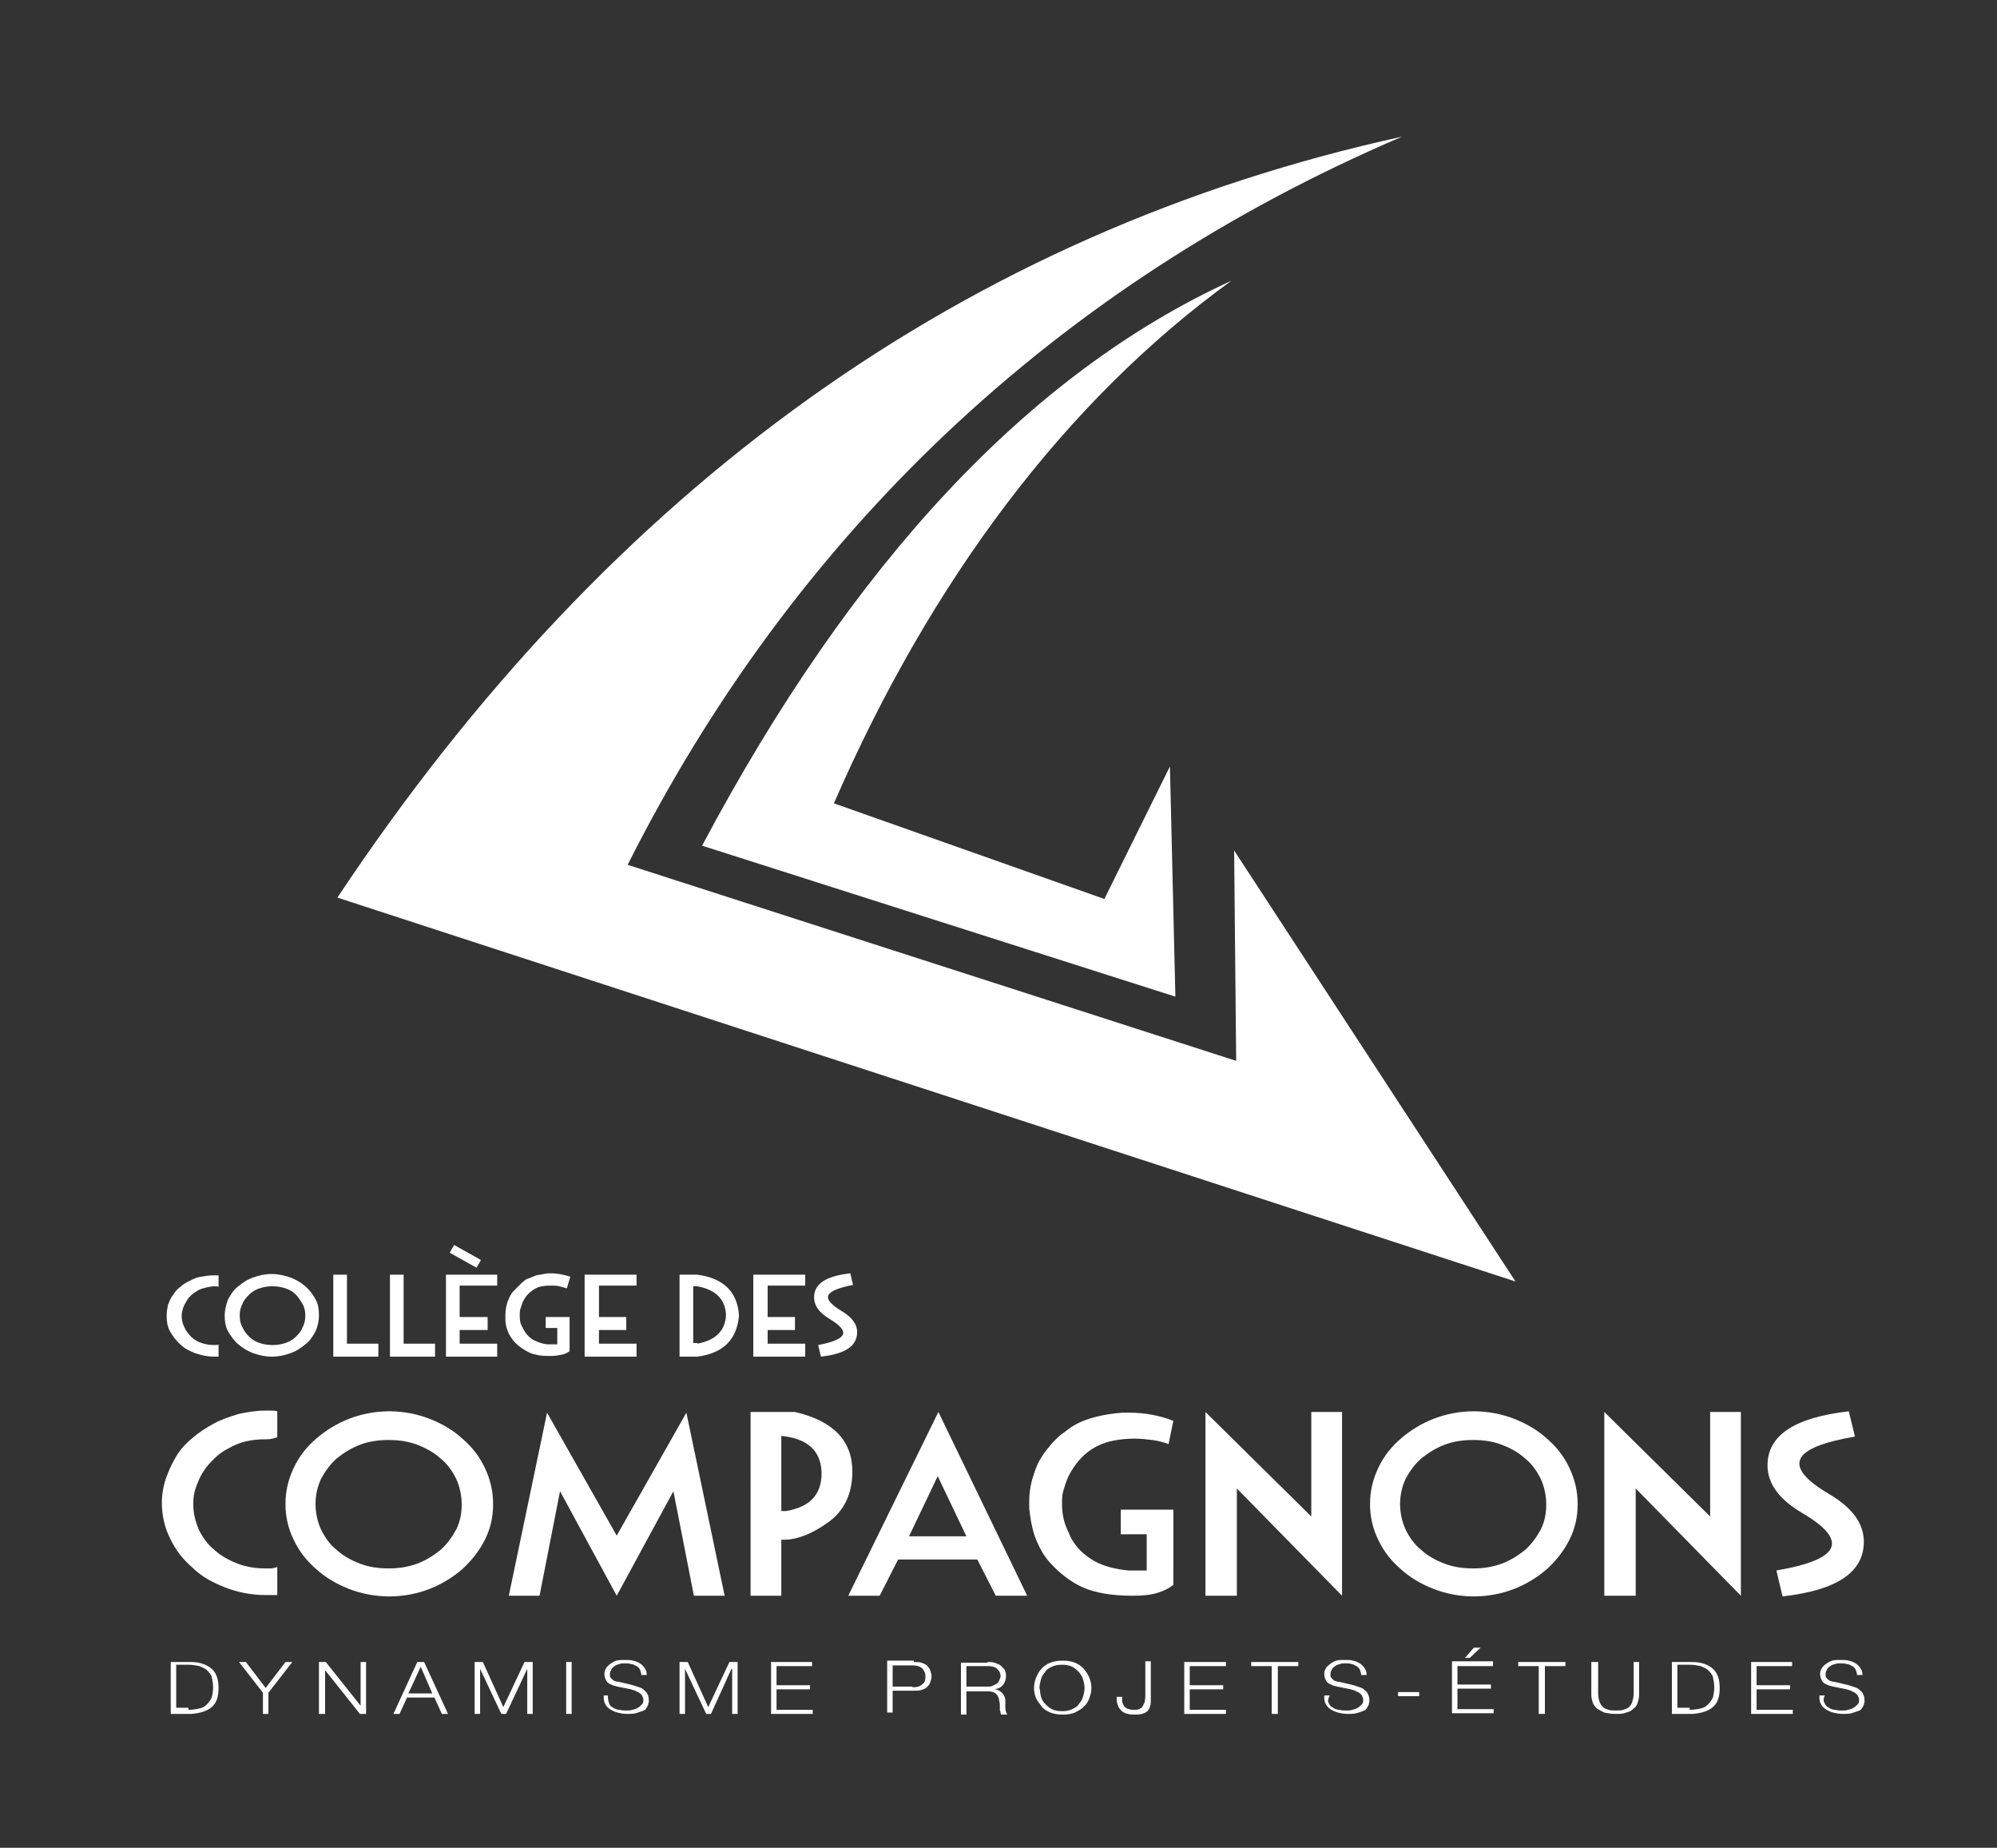
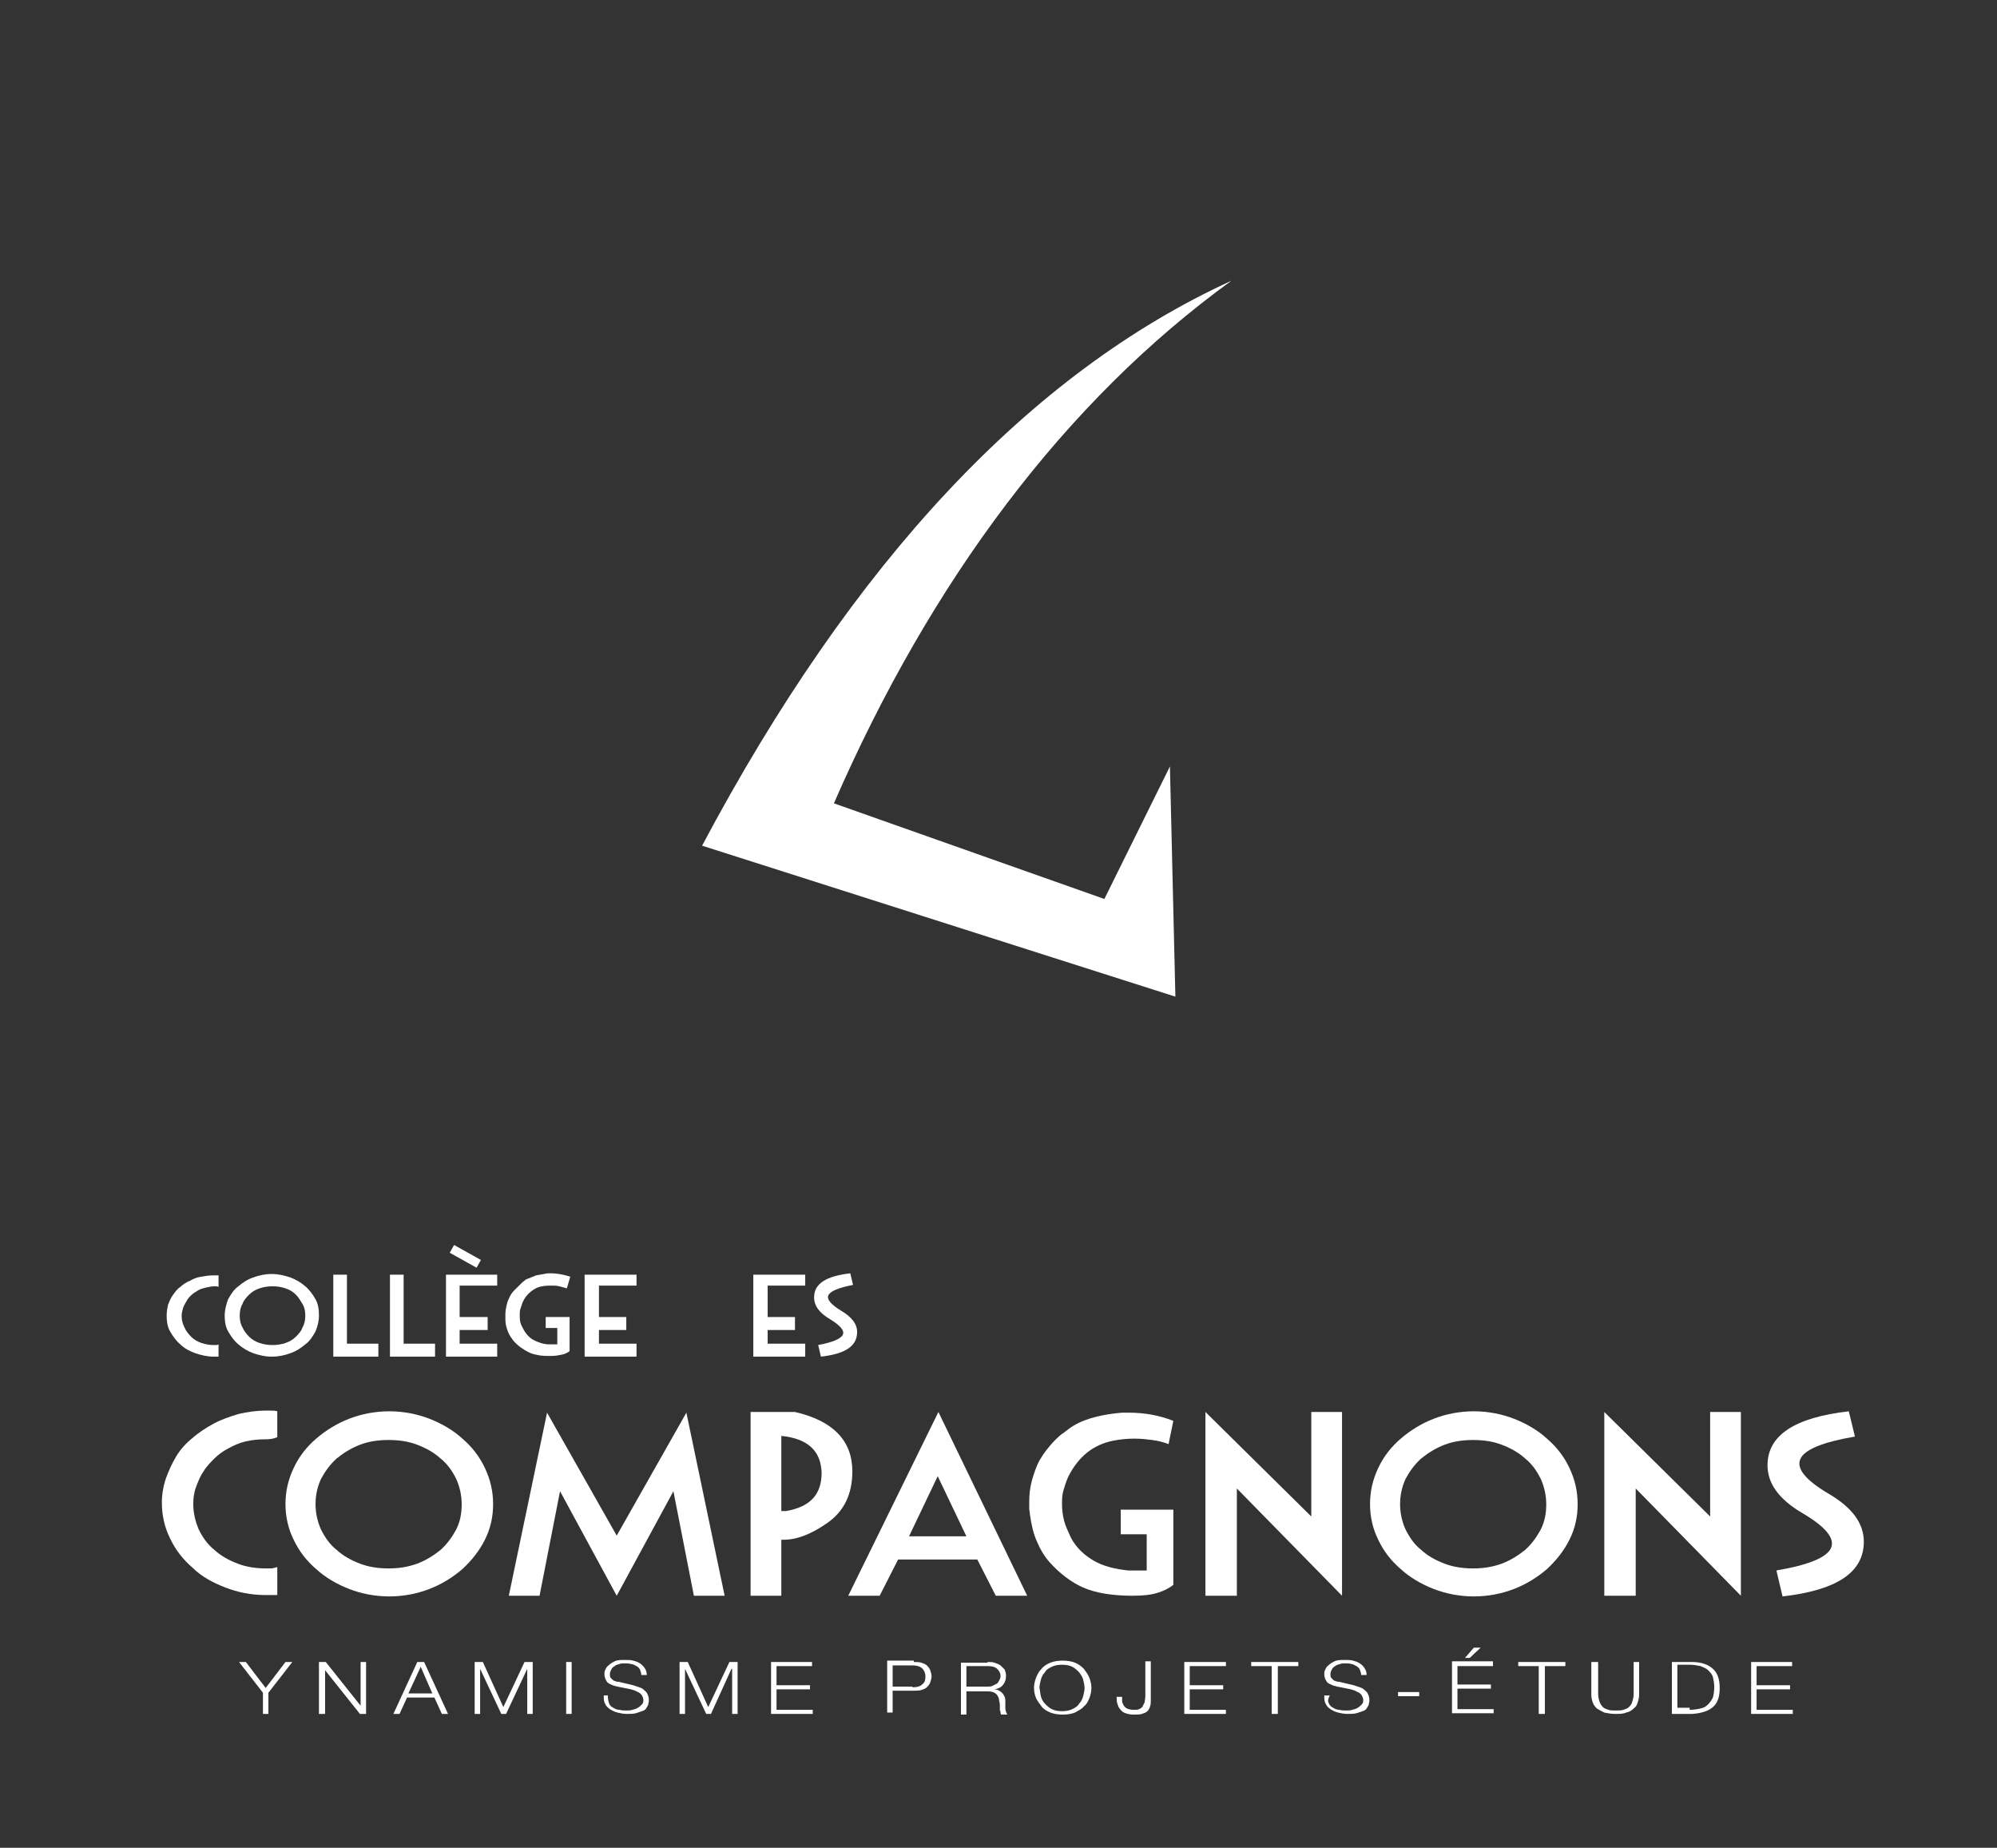
<svg xmlns="http://www.w3.org/2000/svg" version="1.1" id="Calque_1" x="0px" y="0px" viewBox="0 0 292.4 270.5" style="enable-background:new 0 0 292.4 270.5;" xml:space="preserve">
  <rect x="0" y="0" width="292.4" height="270.5" fill="#333333" stroke="none" />
  <style type="text/css">
	.st0{fill:#FFFFFF;}
	.st1{fill-rule:evenodd;clip-rule:evenodd;fill:#FFFFFF;}
</style>
  <g>
    <path class="st0" d="M38.8,210.7c-1,0-1.9,0.1-2.8,0.3c-0.9,0.2-1.8,0.6-2.5,1c-0.8,0.4-1.5,0.9-2.1,1.5c-0.6,0.6-1.2,1.2-1.6,1.9   c-0.5,0.7-0.8,1.5-1.1,2.3c-0.3,0.8-0.4,1.6-0.4,2.5c0,1.3,0.3,2.5,0.8,3.7c0.6,1.2,1.3,2.2,2.3,3c1,0.9,2.1,1.5,3.4,2   c1.3,0.5,2.7,0.7,4.1,0.7c0.3,0,0.5,0,0.8,0c0.2,0,0.6-0.1,0.9-0.2v4.1h-0.6c-0.2,0-0.3,0-0.5,0c-0.1,0-0.2,0-0.3,0   c-0.1,0-0.2,0-0.3,0c-2.1,0-4.1-0.4-5.9-1.1c-1.8-0.7-3.5-1.6-4.8-2.9c-1.4-1.2-2.5-2.6-3.3-4.3c-0.8-1.6-1.2-3.4-1.2-5.2   c0-1.2,0.2-2.4,0.6-3.6c0.4-1.1,0.9-2.2,1.5-3.2c0.6-1,1.4-1.9,2.4-2.7c0.9-0.8,2-1.5,3.1-2.1c1.1-0.6,2.3-1,3.6-1.4   c1.3-0.3,2.6-0.5,4-0.5c0.3,0,0.5,0,0.8,0c0.3,0,0.6,0,0.9,0.1v3.8C39.8,210.7,39.3,210.7,38.8,210.7" />
    <path class="st0" d="M72.2,220.2c0,1.9-0.4,3.6-1.2,5.2c-0.8,1.6-1.9,3-3.3,4.3c-1.4,1.2-3,2.2-4.8,2.9c-1.8,0.7-3.8,1.1-5.9,1.1   c-2.1,0-4.1-0.4-5.9-1.1c-1.8-0.7-3.5-1.7-4.8-2.9c-1.4-1.2-2.5-2.6-3.3-4.3c-0.8-1.6-1.2-3.4-1.2-5.2c0-1.9,0.4-3.6,1.2-5.3   c0.8-1.7,1.9-3.1,3.3-4.3c1.4-1.2,3-2.2,4.8-2.9c1.8-0.7,3.8-1.1,5.9-1.1c2.1,0,4.1,0.4,5.9,1.1c1.8,0.7,3.5,1.7,4.8,2.9   c1.4,1.2,2.5,2.6,3.3,4.3C71.8,216.6,72.2,218.3,72.2,220.2 M46.2,220.2c0,1.3,0.3,2.6,0.8,3.7c0.6,1.2,1.3,2.2,2.3,3   c1,0.9,2.1,1.5,3.4,2c1.3,0.5,2.7,0.7,4.2,0.7c1.5,0,2.8-0.2,4.2-0.7c1.3-0.5,2.4-1.2,3.4-2c1-0.9,1.7-1.9,2.3-3   c0.6-1.2,0.8-2.4,0.8-3.7c0-1.3-0.3-2.6-0.8-3.7c-0.6-1.2-1.3-2.2-2.3-3c-1-0.9-2.1-1.5-3.4-2c-1.3-0.5-2.7-0.7-4.2-0.7   c-1.5,0-2.9,0.2-4.2,0.7c-1.3,0.5-2.4,1.2-3.4,2c-1,0.9-1.7,1.9-2.3,3C46.5,217.6,46.2,218.8,46.2,220.2" />
    <polygon class="st0" points="100.5,206.8 106.1,233.6 101.6,233.6 98.6,218.3 90.3,233.6 82,218.3 79,233.6 74.5,233.6 80.1,206.8    90.3,224.8  " />
    <path class="st0" d="M109.9,206.7h6.5c5.6,1.3,8.4,4.2,8.4,8.7c0,3.3-1.2,5.8-3.6,7.5c-2.4,1.7-4.7,2.6-6.8,2.5v8.2h-4.5V206.7z    M114.4,210.2v11h0.7c3.5-0.6,5.2-2.4,5.2-5.6C120.2,212.4,118.3,210.6,114.4,210.2" />
    <path class="st0" d="M137.4,206.7l13,26.9h-4.6l-2.7-5.3h-11.6l-2.7,5.3h-4.6L137.4,206.7z M133.1,224.9h8.4l-4.2-8.8L133.1,224.9z   " />
    <path class="st0" d="M171.1,211.4c-0.8-0.3-1.6-0.5-2.4-0.6c-0.8-0.1-1.6-0.2-2.6-0.2c-1,0-2.1,0.1-3.1,0.3   c-1.5,0.3-2.8,0.9-3.9,1.8c-1.1,0.9-2,2.1-2.7,3.5c-0.3,0.7-0.5,1.3-0.7,2c-0.2,0.7-0.2,1.3-0.2,2c0,0.8,0.1,1.6,0.3,2.4   c0.2,0.8,0.6,1.6,1,2.5c0.8,1.5,2,2.6,3.4,3.4c1.4,0.8,3.1,1.2,5,1.4l2.7,0v-5.3h-3.8v-3.6h7.7V232c-0.6,0.5-1.4,0.9-2.4,1.2   c-1,0.3-2.2,0.4-3.6,0.4c-1.4,0-2.8-0.1-4-0.3c-1.2-0.2-2.3-0.5-3.2-0.9c-1.8-0.8-3.5-2.1-5-3.8c-0.7-0.8-1.3-1.8-1.8-3   c-0.5-1.1-0.8-2.5-1-3.9c0-0.3-0.1-0.6-0.1-0.9c0-0.3,0-0.6,0-0.9c0-1.1,0.1-2.1,0.4-3.2c0.3-1,0.6-2,1.1-2.9c0.3-0.5,0.6-1,1-1.5   c0.4-0.5,0.8-1,1.2-1.4c0.4-0.4,0.9-0.9,1.4-1.2c0.5-0.4,0.9-0.7,1.4-1c1-0.6,2.1-1,3.3-1.3c1.2-0.3,2.5-0.5,3.8-0.6   c0.2,0,0.3,0,0.5,0h0.5c2.3,0,4.5,0.4,6.5,1.2L171.1,211.4z" />
    <polygon class="st0" points="176.5,206.7 192,222 192,206.7 196.5,206.7 196.5,233.6 181.1,217.9 181.1,233.6 176.5,233.6  " />
    <path class="st0" d="M231,220.2c0,1.9-0.4,3.6-1.2,5.2c-0.8,1.6-1.9,3-3.3,4.3c-1.4,1.2-3,2.2-4.8,2.9c-1.8,0.7-3.8,1.1-5.9,1.1   c-2.1,0-4.1-0.4-5.9-1.1c-1.8-0.7-3.5-1.7-4.8-2.9c-1.4-1.2-2.5-2.6-3.3-4.3c-0.8-1.6-1.2-3.4-1.2-5.2c0-1.9,0.4-3.6,1.2-5.3   c0.8-1.7,1.9-3.1,3.3-4.3c1.4-1.2,3-2.2,4.8-2.9c1.8-0.7,3.8-1.1,5.9-1.1c2.1,0,4.1,0.4,5.9,1.1c1.8,0.7,3.5,1.7,4.8,2.9   c1.4,1.2,2.5,2.6,3.3,4.3C230.6,216.6,231,218.3,231,220.2 M205,220.2c0,1.3,0.3,2.6,0.8,3.7c0.6,1.2,1.3,2.2,2.3,3   c1,0.9,2.1,1.5,3.4,2c1.3,0.5,2.7,0.7,4.2,0.7c1.5,0,2.8-0.2,4.2-0.7c1.3-0.5,2.4-1.2,3.4-2c1-0.9,1.7-1.9,2.3-3   c0.6-1.2,0.8-2.4,0.8-3.7c0-1.3-0.3-2.6-0.8-3.7c-0.6-1.2-1.3-2.2-2.3-3c-1-0.9-2.1-1.5-3.4-2c-1.3-0.5-2.7-0.7-4.2-0.7   c-1.5,0-2.9,0.2-4.2,0.7c-1.3,0.5-2.4,1.2-3.4,2c-1,0.9-1.7,1.9-2.3,3C205.3,217.6,205,218.8,205,220.2" />
    <polygon class="st0" points="234.9,206.7 250.4,222 250.4,206.7 254.9,206.7 254.9,233.6 239.5,217.9 239.5,233.6 234.9,233.6  " />
    <path class="st0" d="M261,233.7l-0.9-3.8c4.7-0.8,7.4-1.9,8-3.3c0.6-1.4-0.8-3.1-4.2-5.1c-3.4-2-5.1-4.3-5.1-7c0-4.4,4-7,11.9-7.9   l0.9,3.7c-4.7,0.8-7.4,1.9-8,3.3c-0.6,1.4,0.8,3.1,4.2,5.1c3.4,2,5.1,4.3,5.1,7C272.9,230.2,268.9,232.8,261,233.7" />
    <path class="st0" d="M31.4,188.3c-0.4,0-0.9,0.1-1.3,0.2c-0.4,0.1-0.8,0.2-1.1,0.4c-0.3,0.2-0.7,0.4-1,0.7   c-0.3,0.3-0.5,0.5-0.7,0.9c-0.2,0.3-0.4,0.7-0.5,1c-0.1,0.4-0.2,0.7-0.2,1.1c0,0.6,0.1,1.1,0.4,1.7c0.2,0.5,0.6,1,1,1.4   c0.4,0.4,0.9,0.7,1.5,0.9c0.6,0.2,1.2,0.3,1.8,0.3c0.1,0,0.2,0,0.3,0c0.1,0,0.3,0,0.4-0.1v1.8h-0.3c-0.1,0-0.1,0-0.2,0   c0,0-0.1,0-0.1,0c0,0-0.1,0-0.1,0c-0.9,0-1.8-0.2-2.7-0.5c-0.8-0.3-1.6-0.7-2.2-1.3c-0.6-0.5-1.1-1.2-1.5-1.9   c-0.4-0.7-0.5-1.5-0.5-2.3c0-0.6,0.1-1.1,0.2-1.6c0.2-0.5,0.4-1,0.7-1.4c0.3-0.4,0.6-0.9,1.1-1.2c0.4-0.4,0.9-0.7,1.4-0.9   c0.5-0.3,1-0.5,1.6-0.6c0.6-0.1,1.2-0.2,1.8-0.2c0.1,0,0.2,0,0.4,0c0.1,0,0.3,0,0.4,0v1.7C31.9,188.3,31.7,188.3,31.4,188.3" />
    <path class="st0" d="M46.7,192.6c0,0.8-0.2,1.6-0.5,2.3c-0.4,0.7-0.8,1.4-1.5,1.9c-0.6,0.5-1.3,1-2.2,1.3c-0.8,0.3-1.7,0.5-2.7,0.5   c-1,0-1.8-0.2-2.7-0.5c-0.8-0.3-1.5-0.7-2.2-1.3c-0.6-0.5-1.1-1.2-1.5-1.9c-0.4-0.7-0.5-1.5-0.5-2.3c0-0.8,0.2-1.6,0.5-2.4   c0.4-0.7,0.8-1.4,1.5-1.9c0.6-0.5,1.3-1,2.2-1.3c0.8-0.3,1.7-0.5,2.7-0.5c0.9,0,1.8,0.2,2.7,0.5c0.8,0.3,1.5,0.7,2.2,1.3   c0.6,0.5,1.1,1.2,1.5,1.9C46.6,190.9,46.7,191.7,46.7,192.6 M35.1,192.6c0,0.6,0.1,1.2,0.4,1.7c0.2,0.5,0.6,1,1,1.4   c0.4,0.4,0.9,0.7,1.5,0.9c0.6,0.2,1.2,0.3,1.9,0.3c0.7,0,1.3-0.1,1.9-0.3c0.6-0.2,1.1-0.5,1.5-0.9c0.4-0.4,0.8-0.8,1-1.4   c0.3-0.5,0.4-1.1,0.4-1.7c0-0.6-0.1-1.2-0.4-1.7c-0.3-0.5-0.6-1-1-1.4c-0.4-0.4-0.9-0.7-1.5-0.9c-0.6-0.2-1.2-0.3-1.9-0.3   c-0.7,0-1.3,0.1-1.9,0.3c-0.6,0.2-1.1,0.5-1.5,0.9c-0.4,0.4-0.8,0.8-1,1.4C35.2,191.4,35.1,192,35.1,192.6" />
    <polygon class="st0" points="48.8,186.6 50.8,186.6 50.8,196.7 55.4,196.7 55.4,198.6 48.8,198.6  " />
    <polygon class="st0" points="57.1,186.6 59.1,186.6 59.1,196.7 63.7,196.7 63.7,198.6 57.1,198.6  " />
    <polygon class="st0" points="65.3,186.6 72.8,186.6 72.8,188.2 67.3,188.2 67.3,192.8 71.4,192.8 71.4,194.7 67.3,194.7    67.3,196.7 72.8,196.7 72.8,198.6 65.3,198.6  " />
    <path class="st0" d="M83,188.6c-0.4-0.1-0.7-0.2-1.1-0.3c-0.4-0.1-0.7-0.1-1.1-0.1c-0.5,0-0.9,0-1.4,0.1c-0.7,0.1-1.2,0.4-1.7,0.8   c-0.5,0.4-0.9,0.9-1.2,1.6c-0.1,0.3-0.2,0.6-0.3,0.9c-0.1,0.3-0.1,0.6-0.1,0.9c0,0.4,0,0.7,0.1,1.1c0.1,0.4,0.3,0.7,0.5,1.1   c0.4,0.7,0.9,1.2,1.5,1.5c0.6,0.3,1.4,0.6,2.2,0.6l1.2,0v-2.4h-1.7v-1.6h3.5v5c-0.3,0.2-0.6,0.4-1.1,0.5c-0.5,0.1-1,0.2-1.6,0.2   c-0.6,0-1.2,0-1.8-0.1c-0.5-0.1-1-0.2-1.4-0.4c-0.8-0.4-1.6-0.9-2.3-1.7c-0.3-0.4-0.6-0.8-0.8-1.3c-0.2-0.5-0.4-1.1-0.4-1.8   c0-0.1,0-0.3,0-0.4c0-0.1,0-0.3,0-0.4c0-0.5,0.1-1,0.2-1.4c0.1-0.5,0.3-0.9,0.5-1.3c0.1-0.2,0.3-0.5,0.5-0.7   c0.2-0.2,0.4-0.4,0.6-0.6c0.2-0.2,0.4-0.4,0.6-0.6c0.2-0.2,0.4-0.3,0.6-0.5c0.5-0.2,1-0.4,1.5-0.6c0.5-0.1,1.1-0.2,1.7-0.3   c0.1,0,0.1,0,0.2,0h0.2c1,0,2,0.2,2.9,0.5L83,188.6z" />
    <polygon class="st0" points="85.6,186.6 93.2,186.6 93.2,188.2 87.7,188.2 87.7,192.8 91.7,192.8 91.7,194.7 87.7,194.7    87.7,196.7 93.2,196.7 93.2,198.6 85.6,198.6  " />
-     <path class="st0" d="M99.5,186.6h2.6c3.8,0.5,5.9,2.5,6.1,6c-0.3,3.5-2.3,5.5-6.1,6h-2.6V186.6z M102.1,196.7   c2.7-0.5,4.1-1.9,4.2-4.2c-0.1-2.3-1.5-3.7-4.2-4.2h-0.6v8.3H102.1z" />
    <polygon class="st0" points="110.3,186.6 117.9,186.6 117.9,188.2 112.4,188.2 112.4,192.8 116.4,192.8 116.4,194.7 112.4,194.7    112.4,196.7 117.9,196.7 117.9,198.6 110.3,198.6  " />
    <path class="st0" d="M120.2,198.6l-0.4-1.7c2.1-0.4,3.3-0.9,3.6-1.5c0.3-0.6-0.4-1.4-1.9-2.3c-1.5-0.9-2.3-1.9-2.3-3.2   c0-2,1.8-3.1,5.3-3.5l0.4,1.7c-2.1,0.4-3.3,0.9-3.6,1.5c-0.3,0.6,0.4,1.4,1.9,2.3c1.5,0.9,2.3,1.9,2.3,3.1   C125.5,197.1,123.7,198.2,120.2,198.6" />
-     <path class="st0" d="M28,243.3c1.3,0,2.3,0.4,3,1c0.7,0.6,1,1.6,1,2.8c0,1.3-0.3,2.2-1,2.8c-0.7,0.6-1.7,0.9-3,1h-3v-7.6H28z    M27.6,250.3c0.6,0,1.2-0.1,1.6-0.2c0.5-0.1,0.8-0.3,1.1-0.6c0.3-0.3,0.5-0.6,0.7-1c0.1-0.4,0.2-0.9,0.2-1.5c0-0.6-0.1-1-0.2-1.5   c-0.1-0.4-0.4-0.7-0.7-1c-0.3-0.3-0.7-0.4-1.1-0.6c-0.5-0.1-1-0.2-1.6-0.2h-1.8v6.3H27.6z" />
    <polygon class="st0" points="35,243.3 36,243.3 38.9,247.1 41.8,243.3 42.8,243.3 39.3,247.8 39.3,250.9 38.5,250.9 38.5,247.8     " />
    <polygon class="st0" points="47.7,243.3 52.8,249.7 52.8,249.7 52.8,243.3 53.6,243.3 53.6,250.9 52.7,250.9 47.6,244.5    47.6,244.5 47.6,250.9 46.7,250.9 46.7,243.3  " />
-     <path class="st0" d="M62.1,243.3l3.5,7.6h-0.9l-1.1-2.4h-4l-1.1,2.4h-0.9l3.5-7.6H62.1z M63.3,247.9l-1.7-3.9l-1.8,3.9H63.3z" />
+     <path class="st0" d="M62.1,243.3l3.5,7.6h-0.9l-1.1-2.4h-4l-1.1,2.4h-0.9l3.5-7.6H62.1z M63.3,247.9l-1.7-3.9l-1.8,3.9z" />
    <polygon class="st0" points="70.7,243.3 73.7,249.9 76.8,243.3 78,243.3 78,250.9 77.2,250.9 77.2,244.3 77.2,244.3 74.1,250.9    73.4,250.9 70.3,244.3 70.3,244.3 70.3,250.9 69.5,250.9 69.5,243.3  " />
    <rect x="82.9" y="243.3" class="st0" width="0.8" height="7.6" />
    <path class="st0" d="M89.2,249.4c0.1,0.3,0.4,0.5,0.6,0.6c0.3,0.2,0.6,0.3,0.9,0.3c0.4,0.1,0.7,0.1,1.1,0.1c0.2,0,0.5,0,0.8-0.1   c0.3-0.1,0.5-0.1,0.8-0.3c0.2-0.1,0.4-0.3,0.6-0.5c0.2-0.2,0.2-0.4,0.2-0.7c0-0.2-0.1-0.4-0.2-0.6c-0.1-0.2-0.3-0.3-0.4-0.4   c-0.2-0.1-0.4-0.2-0.6-0.3c-0.2-0.1-0.4-0.1-0.6-0.2l-2-0.4c-0.3-0.1-0.5-0.1-0.7-0.2c-0.2-0.1-0.5-0.2-0.6-0.3   c-0.2-0.1-0.3-0.3-0.4-0.5c-0.1-0.2-0.2-0.5-0.2-0.8c0-0.2,0-0.4,0.1-0.6c0.1-0.2,0.2-0.5,0.5-0.7c0.2-0.2,0.5-0.4,0.9-0.6   c0.4-0.2,0.9-0.2,1.5-0.2c0.4,0,0.9,0,1.2,0.1c0.4,0.1,0.7,0.2,1,0.4c0.3,0.2,0.5,0.4,0.7,0.7c0.2,0.3,0.3,0.6,0.3,1h-0.8   c0-0.3-0.1-0.5-0.2-0.8c-0.1-0.2-0.3-0.4-0.5-0.5c-0.2-0.1-0.5-0.3-0.8-0.3c-0.3-0.1-0.6-0.1-0.9-0.1c-0.3,0-0.6,0-0.8,0.1   c-0.3,0.1-0.5,0.1-0.7,0.3c-0.2,0.1-0.4,0.3-0.5,0.5c-0.1,0.2-0.2,0.4-0.2,0.7c0,0.2,0,0.3,0.1,0.5c0.1,0.1,0.2,0.2,0.3,0.3   c0.1,0.1,0.3,0.2,0.4,0.2c0.2,0.1,0.3,0.1,0.5,0.1l2.1,0.5c0.3,0.1,0.6,0.2,0.9,0.3c0.3,0.1,0.5,0.2,0.7,0.4   c0.2,0.2,0.4,0.3,0.5,0.6c0.1,0.2,0.2,0.5,0.2,0.8c0,0.1,0,0.2,0,0.3c0,0.1-0.1,0.3-0.1,0.5c-0.1,0.2-0.2,0.3-0.3,0.5   c-0.1,0.2-0.3,0.3-0.6,0.4c-0.3,0.1-0.6,0.2-0.9,0.3c-0.4,0.1-0.8,0.1-1.3,0.1c-0.5,0-1-0.1-1.4-0.2c-0.4-0.1-0.8-0.3-1.1-0.5   c-0.3-0.2-0.6-0.5-0.7-0.8c-0.2-0.3-0.2-0.7-0.2-1.2H89C89,248.8,89.1,249.1,89.2,249.4" />
    <polygon class="st0" points="100.7,243.3 103.7,249.9 106.8,243.3 108,243.3 108,250.9 107.2,250.9 107.2,244.3 107.1,244.3    104.1,250.9 103.4,250.9 100.3,244.3 100.3,244.3 100.3,250.9 99.5,250.9 99.5,243.3  " />
    <polygon class="st0" points="118.9,243.3 118.9,243.9 113.7,243.9 113.7,246.7 118.6,246.7 118.6,247.3 113.7,247.3 113.7,250.3    119,250.3 119,250.9 112.9,250.9 112.9,243.3  " />
    <path class="st0" d="M133.8,243.3c0.4,0,0.8,0,1.1,0.1c0.3,0.1,0.6,0.2,0.8,0.4c0.2,0.2,0.4,0.4,0.5,0.7c0.1,0.3,0.2,0.6,0.2,0.9   c0,0.3-0.1,0.6-0.2,0.9c-0.1,0.3-0.3,0.5-0.5,0.7c-0.2,0.2-0.5,0.3-0.8,0.4c-0.3,0.1-0.7,0.1-1.1,0.1h-3.1v3.2h-0.8v-7.6H133.8z    M133.6,247c0.6,0,1.1-0.1,1.4-0.4c0.4-0.3,0.5-0.6,0.5-1.2c0-0.5-0.2-0.9-0.5-1.2c-0.4-0.3-0.8-0.4-1.4-0.4h-2.9v3.1H133.6z" />
    <path class="st0" d="M144.6,243.3c0.4,0,0.7,0,1,0.1c0.3,0.1,0.6,0.2,0.9,0.4c0.2,0.2,0.4,0.4,0.6,0.6c0.1,0.3,0.2,0.5,0.2,0.9   c0,0.5-0.1,0.9-0.4,1.3c-0.3,0.4-0.7,0.6-1.3,0.7v0c0.3,0,0.5,0.1,0.7,0.2c0.2,0.1,0.3,0.2,0.5,0.4c0.1,0.1,0.2,0.3,0.3,0.5   c0.1,0.2,0.1,0.4,0.1,0.6c0,0.1,0,0.3,0,0.5c0,0.2,0,0.4,0,0.6c0,0.2,0.1,0.4,0.1,0.5c0.1,0.2,0.1,0.3,0.2,0.4h-0.9   c-0.1-0.1-0.1-0.2-0.1-0.3c0-0.1,0-0.2-0.1-0.3c0-0.1,0-0.2,0-0.3c0-0.1,0-0.2,0-0.3c0-0.3,0-0.5-0.1-0.8c0-0.3-0.1-0.5-0.2-0.7   c-0.1-0.2-0.3-0.4-0.5-0.5c-0.2-0.1-0.5-0.2-0.9-0.2h-3.2v3.4h-0.8v-7.6H144.6z M144.6,246.9c0.3,0,0.5,0,0.7-0.1   c0.2-0.1,0.4-0.2,0.6-0.3c0.2-0.1,0.3-0.3,0.4-0.5c0.1-0.2,0.2-0.4,0.2-0.6c0-0.5-0.2-0.8-0.5-1.1c-0.3-0.3-0.8-0.4-1.4-0.4h-3.1v3   H144.6z" />
    <path class="st0" d="M151.7,245.6c0.2-0.5,0.4-0.9,0.8-1.3c0.3-0.4,0.8-0.7,1.3-0.9c0.5-0.2,1.1-0.3,1.8-0.3s1.3,0.1,1.8,0.3   c0.5,0.2,0.9,0.5,1.3,0.9c0.3,0.4,0.6,0.8,0.8,1.3c0.2,0.5,0.3,1,0.3,1.5c0,0.5-0.1,1-0.3,1.5c-0.2,0.5-0.4,0.9-0.8,1.2   c-0.3,0.4-0.8,0.6-1.3,0.9c-0.5,0.2-1.1,0.3-1.8,0.3s-1.3-0.1-1.8-0.3c-0.5-0.2-1-0.5-1.3-0.9c-0.3-0.4-0.6-0.8-0.8-1.2   c-0.2-0.5-0.3-1-0.3-1.5C151.4,246.6,151.5,246.1,151.7,245.6 M152.4,248.3c0.1,0.4,0.3,0.8,0.6,1.1c0.3,0.3,0.6,0.6,1,0.8   c0.4,0.2,0.9,0.3,1.5,0.3c0.6,0,1.1-0.1,1.5-0.3c0.4-0.2,0.8-0.4,1-0.8c0.3-0.3,0.5-0.7,0.6-1.1c0.1-0.4,0.2-0.8,0.2-1.2   c0-0.4-0.1-0.8-0.2-1.2c-0.1-0.4-0.3-0.7-0.6-1.1c-0.3-0.3-0.6-0.6-1-0.8c-0.4-0.2-0.9-0.3-1.5-0.3c-0.6,0-1.1,0.1-1.5,0.3   c-0.4,0.2-0.8,0.4-1,0.8c-0.3,0.3-0.5,0.7-0.6,1.1c-0.1,0.4-0.2,0.8-0.2,1.2C152.3,247.5,152.3,247.9,152.4,248.3" />
    <path class="st0" d="M168.5,243.3v5.5c0,0.4,0,0.7-0.1,1c-0.1,0.3-0.2,0.5-0.4,0.7c-0.2,0.2-0.5,0.3-0.8,0.4   c-0.3,0.1-0.7,0.1-1.2,0.1c-0.5,0-0.9-0.1-1.2-0.2c-0.3-0.1-0.6-0.3-0.8-0.6c-0.2-0.2-0.3-0.5-0.4-0.8c-0.1-0.3-0.1-0.6-0.1-1h0.8   c0,0.2,0,0.4,0,0.6c0,0.2,0.1,0.4,0.2,0.6c0.1,0.2,0.3,0.4,0.5,0.5c0.2,0.1,0.6,0.2,1,0.2c0.3,0,0.6,0,0.8-0.1   c0.2-0.1,0.4-0.2,0.5-0.4c0.1-0.2,0.2-0.4,0.3-0.6c0-0.2,0.1-0.5,0.1-0.9v-5.1H168.5z" />
    <polygon class="st0" points="179.5,243.3 179.5,243.9 174.2,243.9 174.2,246.7 179.1,246.7 179.1,247.3 174.2,247.3 174.2,250.3    179.5,250.3 179.5,250.9 173.4,250.9 173.4,243.3  " />
    <polygon class="st0" points="190.1,243.3 190.1,243.9 187.1,243.9 187.1,250.9 186.2,250.9 186.2,243.9 183.2,243.9 183.2,243.3     " />
    <path class="st0" d="M194.6,249.4c0.1,0.3,0.4,0.5,0.6,0.6c0.3,0.2,0.6,0.3,0.9,0.3c0.4,0.1,0.7,0.1,1.1,0.1c0.2,0,0.5,0,0.8-0.1   c0.3-0.1,0.5-0.1,0.8-0.3c0.2-0.1,0.4-0.3,0.6-0.5c0.2-0.2,0.2-0.4,0.2-0.7c0-0.2-0.1-0.4-0.2-0.6c-0.1-0.2-0.3-0.3-0.4-0.4   c-0.2-0.1-0.4-0.2-0.6-0.3c-0.2-0.1-0.4-0.1-0.6-0.2l-2-0.4c-0.3-0.1-0.5-0.1-0.7-0.2c-0.2-0.1-0.5-0.2-0.6-0.3   c-0.2-0.1-0.3-0.3-0.4-0.5c-0.1-0.2-0.2-0.5-0.2-0.8c0-0.2,0-0.4,0.1-0.6c0.1-0.2,0.2-0.5,0.5-0.7c0.2-0.2,0.5-0.4,0.9-0.6   c0.4-0.2,0.9-0.2,1.5-0.2c0.4,0,0.9,0,1.2,0.1c0.4,0.1,0.7,0.2,1,0.4c0.3,0.2,0.5,0.4,0.7,0.7c0.2,0.3,0.3,0.6,0.3,1h-0.8   c0-0.3-0.1-0.5-0.2-0.8c-0.1-0.2-0.3-0.4-0.5-0.5c-0.2-0.1-0.5-0.3-0.7-0.3c-0.3-0.1-0.6-0.1-0.9-0.1c-0.3,0-0.6,0-0.8,0.1   c-0.3,0.1-0.5,0.1-0.7,0.3c-0.2,0.1-0.4,0.3-0.5,0.5c-0.1,0.2-0.2,0.4-0.2,0.7c0,0.2,0,0.3,0.1,0.5c0.1,0.1,0.2,0.2,0.3,0.3   c0.1,0.1,0.3,0.2,0.4,0.2c0.2,0.1,0.3,0.1,0.5,0.1l2.1,0.5c0.3,0.1,0.6,0.2,0.9,0.3c0.3,0.1,0.5,0.2,0.7,0.4   c0.2,0.2,0.4,0.3,0.5,0.6c0.1,0.2,0.2,0.5,0.2,0.8c0,0.1,0,0.2,0,0.3c0,0.1-0.1,0.3-0.1,0.5c-0.1,0.2-0.2,0.3-0.3,0.5   c-0.1,0.2-0.3,0.3-0.6,0.4c-0.2,0.1-0.6,0.2-0.9,0.3c-0.4,0.1-0.8,0.1-1.3,0.1c-0.5,0-1-0.1-1.4-0.2c-0.4-0.1-0.8-0.3-1.1-0.5   c-0.3-0.2-0.6-0.5-0.7-0.8c-0.2-0.3-0.2-0.7-0.2-1.2h0.8C194.4,248.8,194.4,249.1,194.6,249.4" />
    <rect x="204.7" y="247.7" class="st0" width="3.1" height="0.6" />
    <path class="st0" d="M218.6,243.3v0.6h-5.2v2.7h4.9v0.6h-4.9v3h5.3v0.6h-6.1v-7.6H218.6z M214.5,242.7l1.3-1.5h1l-1.6,1.5H214.5z" />
    <polygon class="st0" points="229.2,243.3 229.2,243.9 226.2,243.9 226.2,250.9 225.3,250.9 225.3,243.9 222.3,243.9 222.3,243.3     " />
    <path class="st0" d="M234,243.3v4.7c0,0.4,0.1,0.8,0.2,1.1c0.1,0.3,0.3,0.6,0.5,0.8c0.2,0.2,0.5,0.3,0.8,0.4   c0.3,0.1,0.7,0.1,1.1,0.1c0.4,0,0.8,0,1.1-0.1c0.3-0.1,0.6-0.2,0.8-0.4c0.2-0.2,0.4-0.4,0.5-0.8c0.1-0.3,0.2-0.7,0.2-1.1v-4.7h0.8   v4.8c0,0.4-0.1,0.8-0.2,1.1c-0.1,0.4-0.3,0.7-0.6,0.9c-0.3,0.3-0.6,0.5-1.1,0.6c-0.4,0.2-1,0.2-1.6,0.2c-0.6,0-1.1-0.1-1.6-0.2   c-0.4-0.2-0.8-0.4-1.1-0.6c-0.3-0.3-0.5-0.6-0.6-0.9c-0.1-0.3-0.2-0.7-0.2-1.1v-4.8H234z" />
    <path class="st0" d="M247.8,243.3c1.3,0,2.4,0.4,3,1c0.7,0.6,1,1.6,1,2.8c0,1.3-0.3,2.2-1,2.8c-0.7,0.6-1.7,0.9-3,1h-3v-7.6H247.8z    M247.4,250.3c0.6,0,1.2-0.1,1.6-0.2c0.5-0.1,0.8-0.3,1.1-0.6c0.3-0.3,0.5-0.6,0.7-1c0.1-0.4,0.2-0.9,0.2-1.5c0-0.6-0.1-1-0.2-1.5   c-0.1-0.4-0.4-0.7-0.7-1c-0.3-0.3-0.7-0.4-1.1-0.6c-0.5-0.1-1-0.2-1.6-0.2h-1.8v6.3H247.4z" />
    <polygon class="st0" points="262.4,243.3 262.4,243.9 257.2,243.9 257.2,246.7 262.1,246.7 262.1,247.3 257.2,247.3 257.2,250.3    262.5,250.3 262.5,250.9 256.4,250.9 256.4,243.3  " />
-     <path class="st0" d="M267.2,249.4c0.1,0.3,0.4,0.5,0.6,0.6c0.3,0.2,0.6,0.3,0.9,0.3c0.4,0.1,0.7,0.1,1.1,0.1c0.2,0,0.5,0,0.8-0.1   c0.3-0.1,0.5-0.1,0.8-0.3c0.2-0.1,0.4-0.3,0.6-0.5c0.2-0.2,0.2-0.4,0.2-0.7c0-0.2-0.1-0.4-0.2-0.6c-0.1-0.2-0.3-0.3-0.4-0.4   c-0.2-0.1-0.4-0.2-0.6-0.3c-0.2-0.1-0.4-0.1-0.6-0.2l-2-0.4c-0.3-0.1-0.5-0.1-0.7-0.2c-0.2-0.1-0.5-0.2-0.6-0.3   c-0.2-0.1-0.3-0.3-0.4-0.5c-0.1-0.2-0.2-0.5-0.2-0.8c0-0.2,0-0.4,0.1-0.6c0.1-0.2,0.2-0.5,0.5-0.7c0.2-0.2,0.5-0.4,0.9-0.6   c0.4-0.2,0.9-0.2,1.5-0.2c0.4,0,0.9,0,1.2,0.1c0.4,0.1,0.7,0.2,1,0.4c0.3,0.2,0.5,0.4,0.7,0.7c0.2,0.3,0.3,0.6,0.3,1h-0.8   c0-0.3-0.1-0.5-0.2-0.8c-0.1-0.2-0.3-0.4-0.5-0.5c-0.2-0.1-0.5-0.3-0.8-0.3c-0.3-0.1-0.6-0.1-0.9-0.1c-0.3,0-0.6,0-0.8,0.1   c-0.3,0.1-0.5,0.1-0.7,0.3c-0.2,0.1-0.4,0.3-0.5,0.5c-0.1,0.2-0.2,0.4-0.2,0.7c0,0.2,0,0.3,0.1,0.5c0.1,0.1,0.2,0.2,0.3,0.3   c0.1,0.1,0.3,0.2,0.4,0.2c0.2,0.1,0.3,0.1,0.5,0.1l2.1,0.5c0.3,0.1,0.6,0.2,0.9,0.3c0.3,0.1,0.5,0.2,0.7,0.4   c0.2,0.2,0.4,0.3,0.5,0.6c0.1,0.2,0.2,0.5,0.2,0.8c0,0.1,0,0.2,0,0.3c0,0.1-0.1,0.3-0.1,0.5c-0.1,0.2-0.2,0.3-0.3,0.5   c-0.1,0.2-0.3,0.3-0.6,0.4c-0.3,0.1-0.6,0.2-0.9,0.3c-0.4,0.1-0.8,0.1-1.3,0.1c-0.5,0-1-0.1-1.4-0.2c-0.4-0.1-0.8-0.3-1.1-0.5   c-0.3-0.2-0.6-0.5-0.7-0.8c-0.2-0.3-0.2-0.7-0.2-1.2h0.8C266.9,248.8,267,249.1,267.2,249.4" />
-     <path class="st1" d="M221.9,187.6L49.4,131.4C89.5,71.1,141.5,34,205.3,20c-51,21.8-89.2,58.5-113.4,106.6l89.1,28.7l-0.3-30.8   L221.9,187.6z" />
    <path class="st1" d="M172.1,145.9l-69.3-22.1c22.1-41.6,48-69.2,77.5-82.7c-24.3,17.6-44,43.9-58.2,76.5l39.6,14l9.6-19.4   L172.1,145.9z" />
    <rect x="67.5" y="181.6" transform="matrix(0.488 -0.873 0.873 0.488 -125.624 153.694)" class="st0" width="1.3" height="4.5" />
  </g>
</svg>